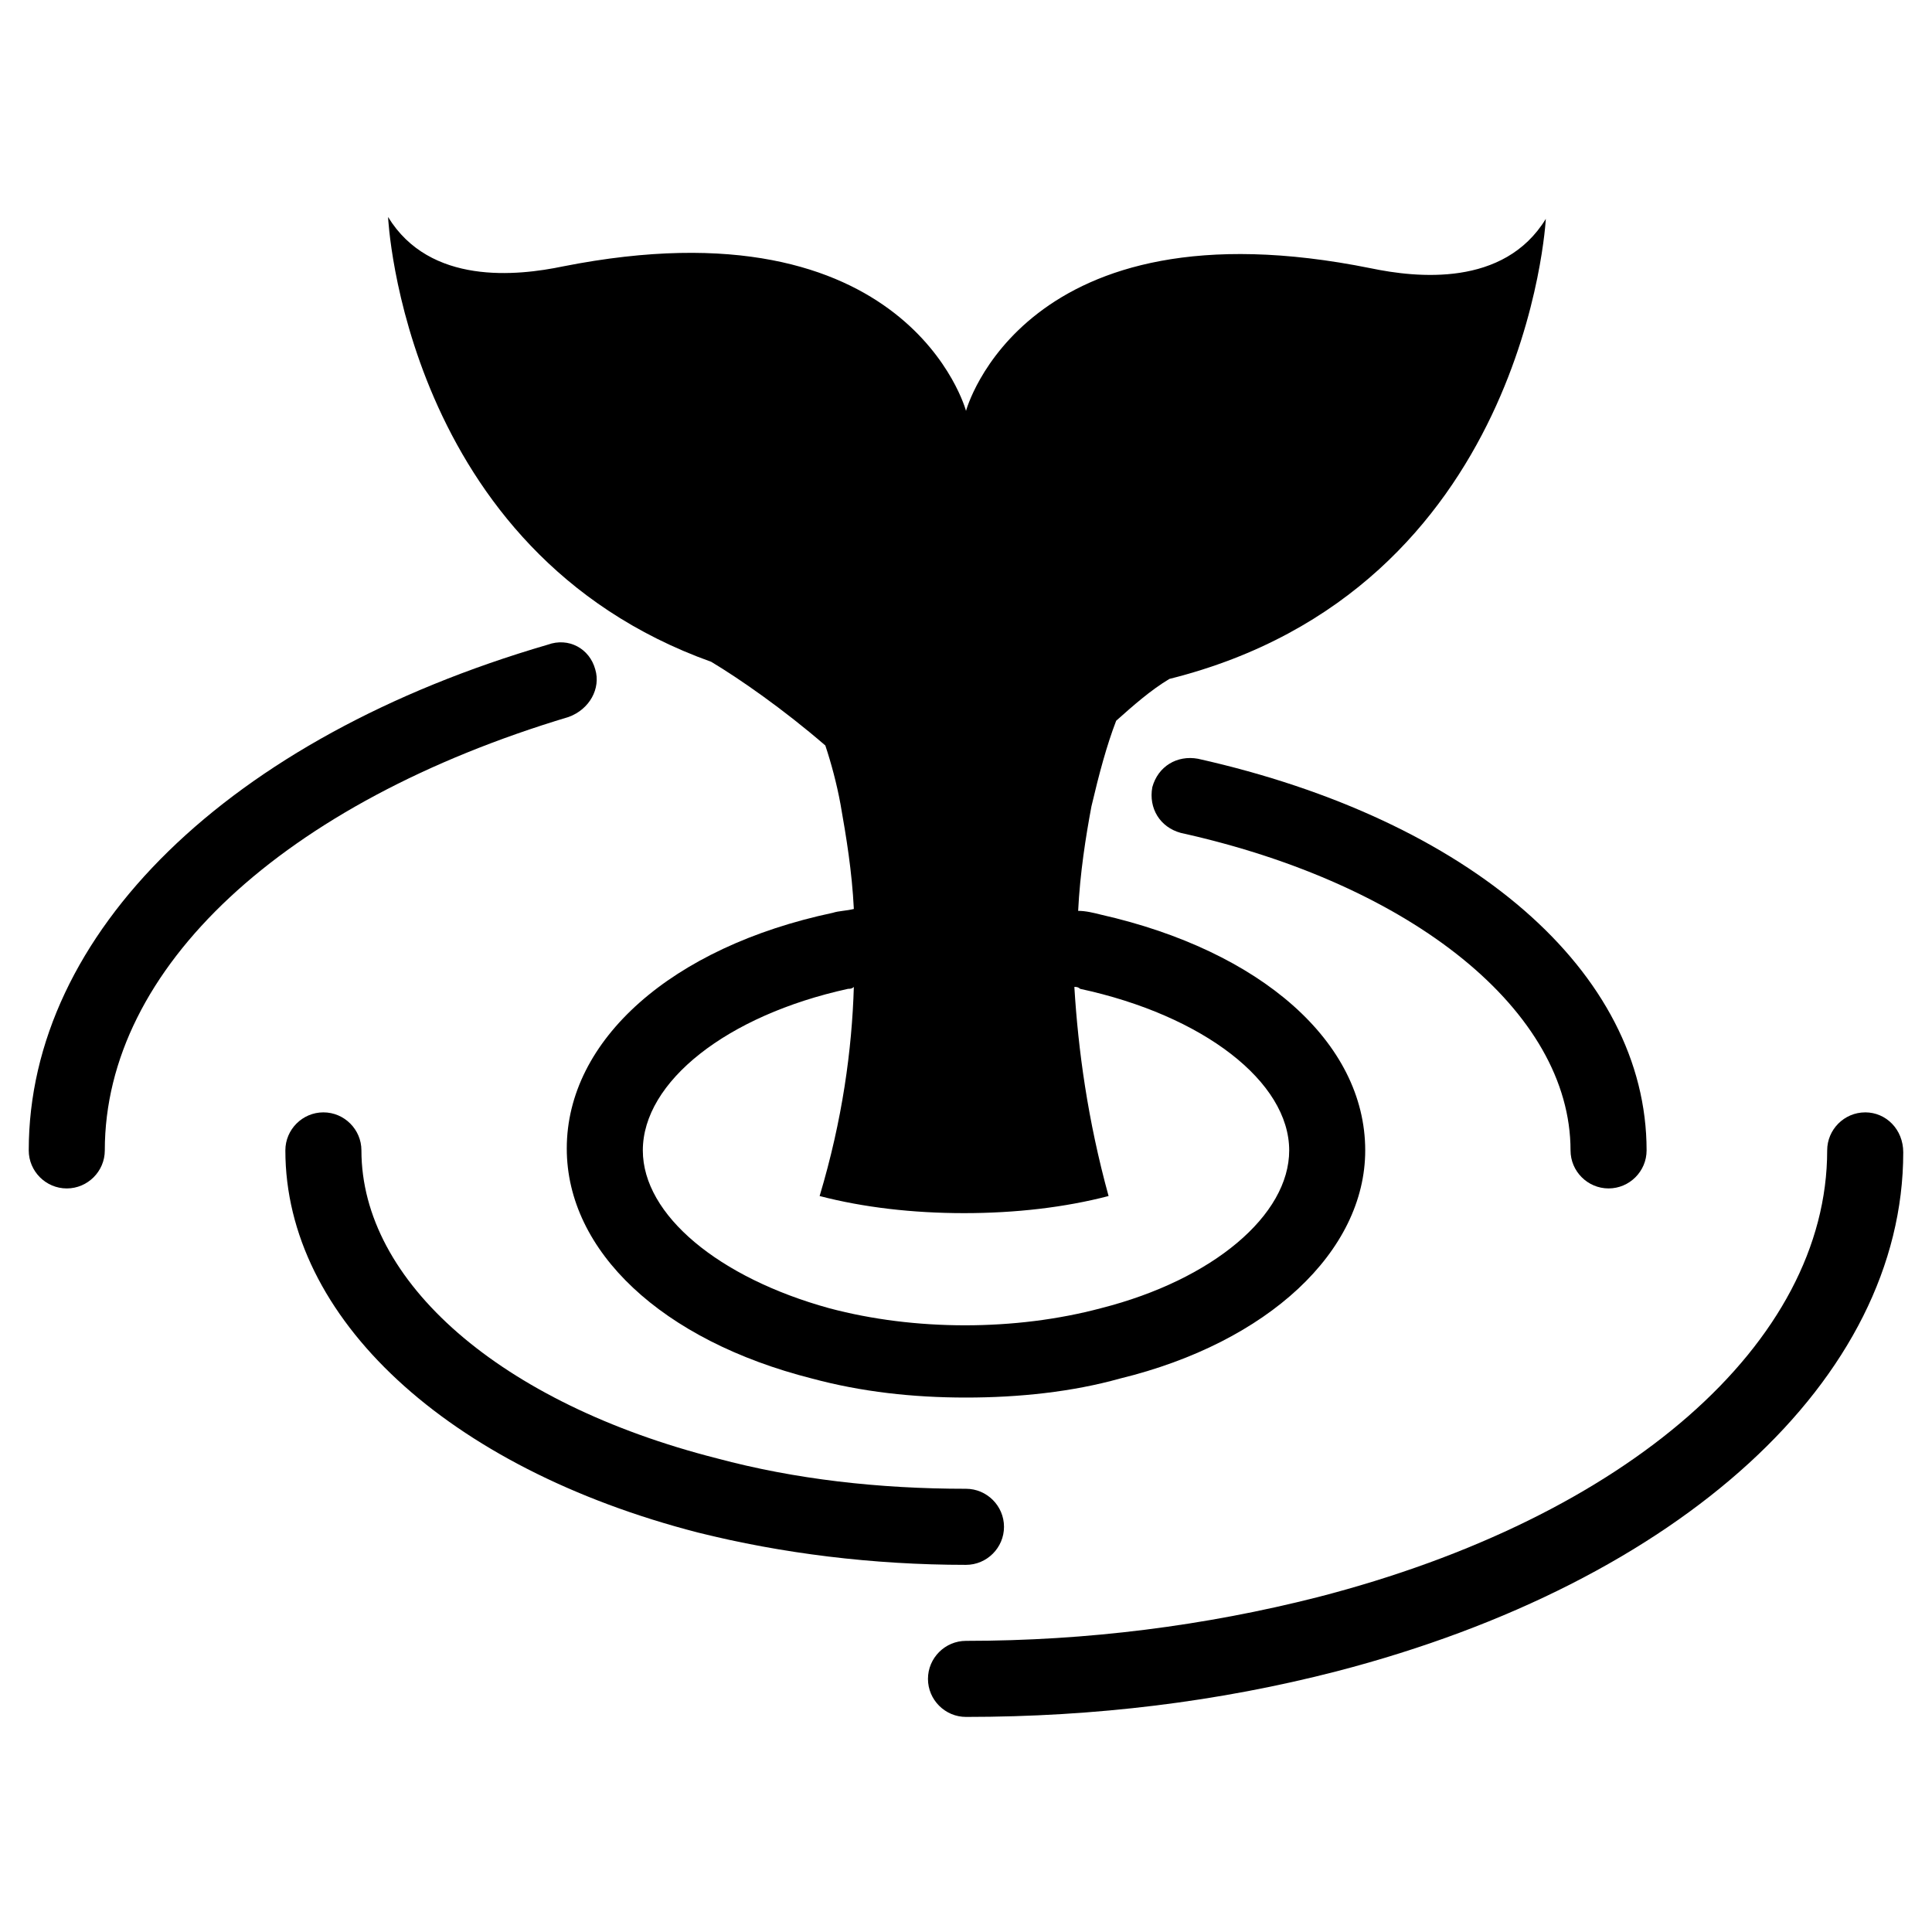
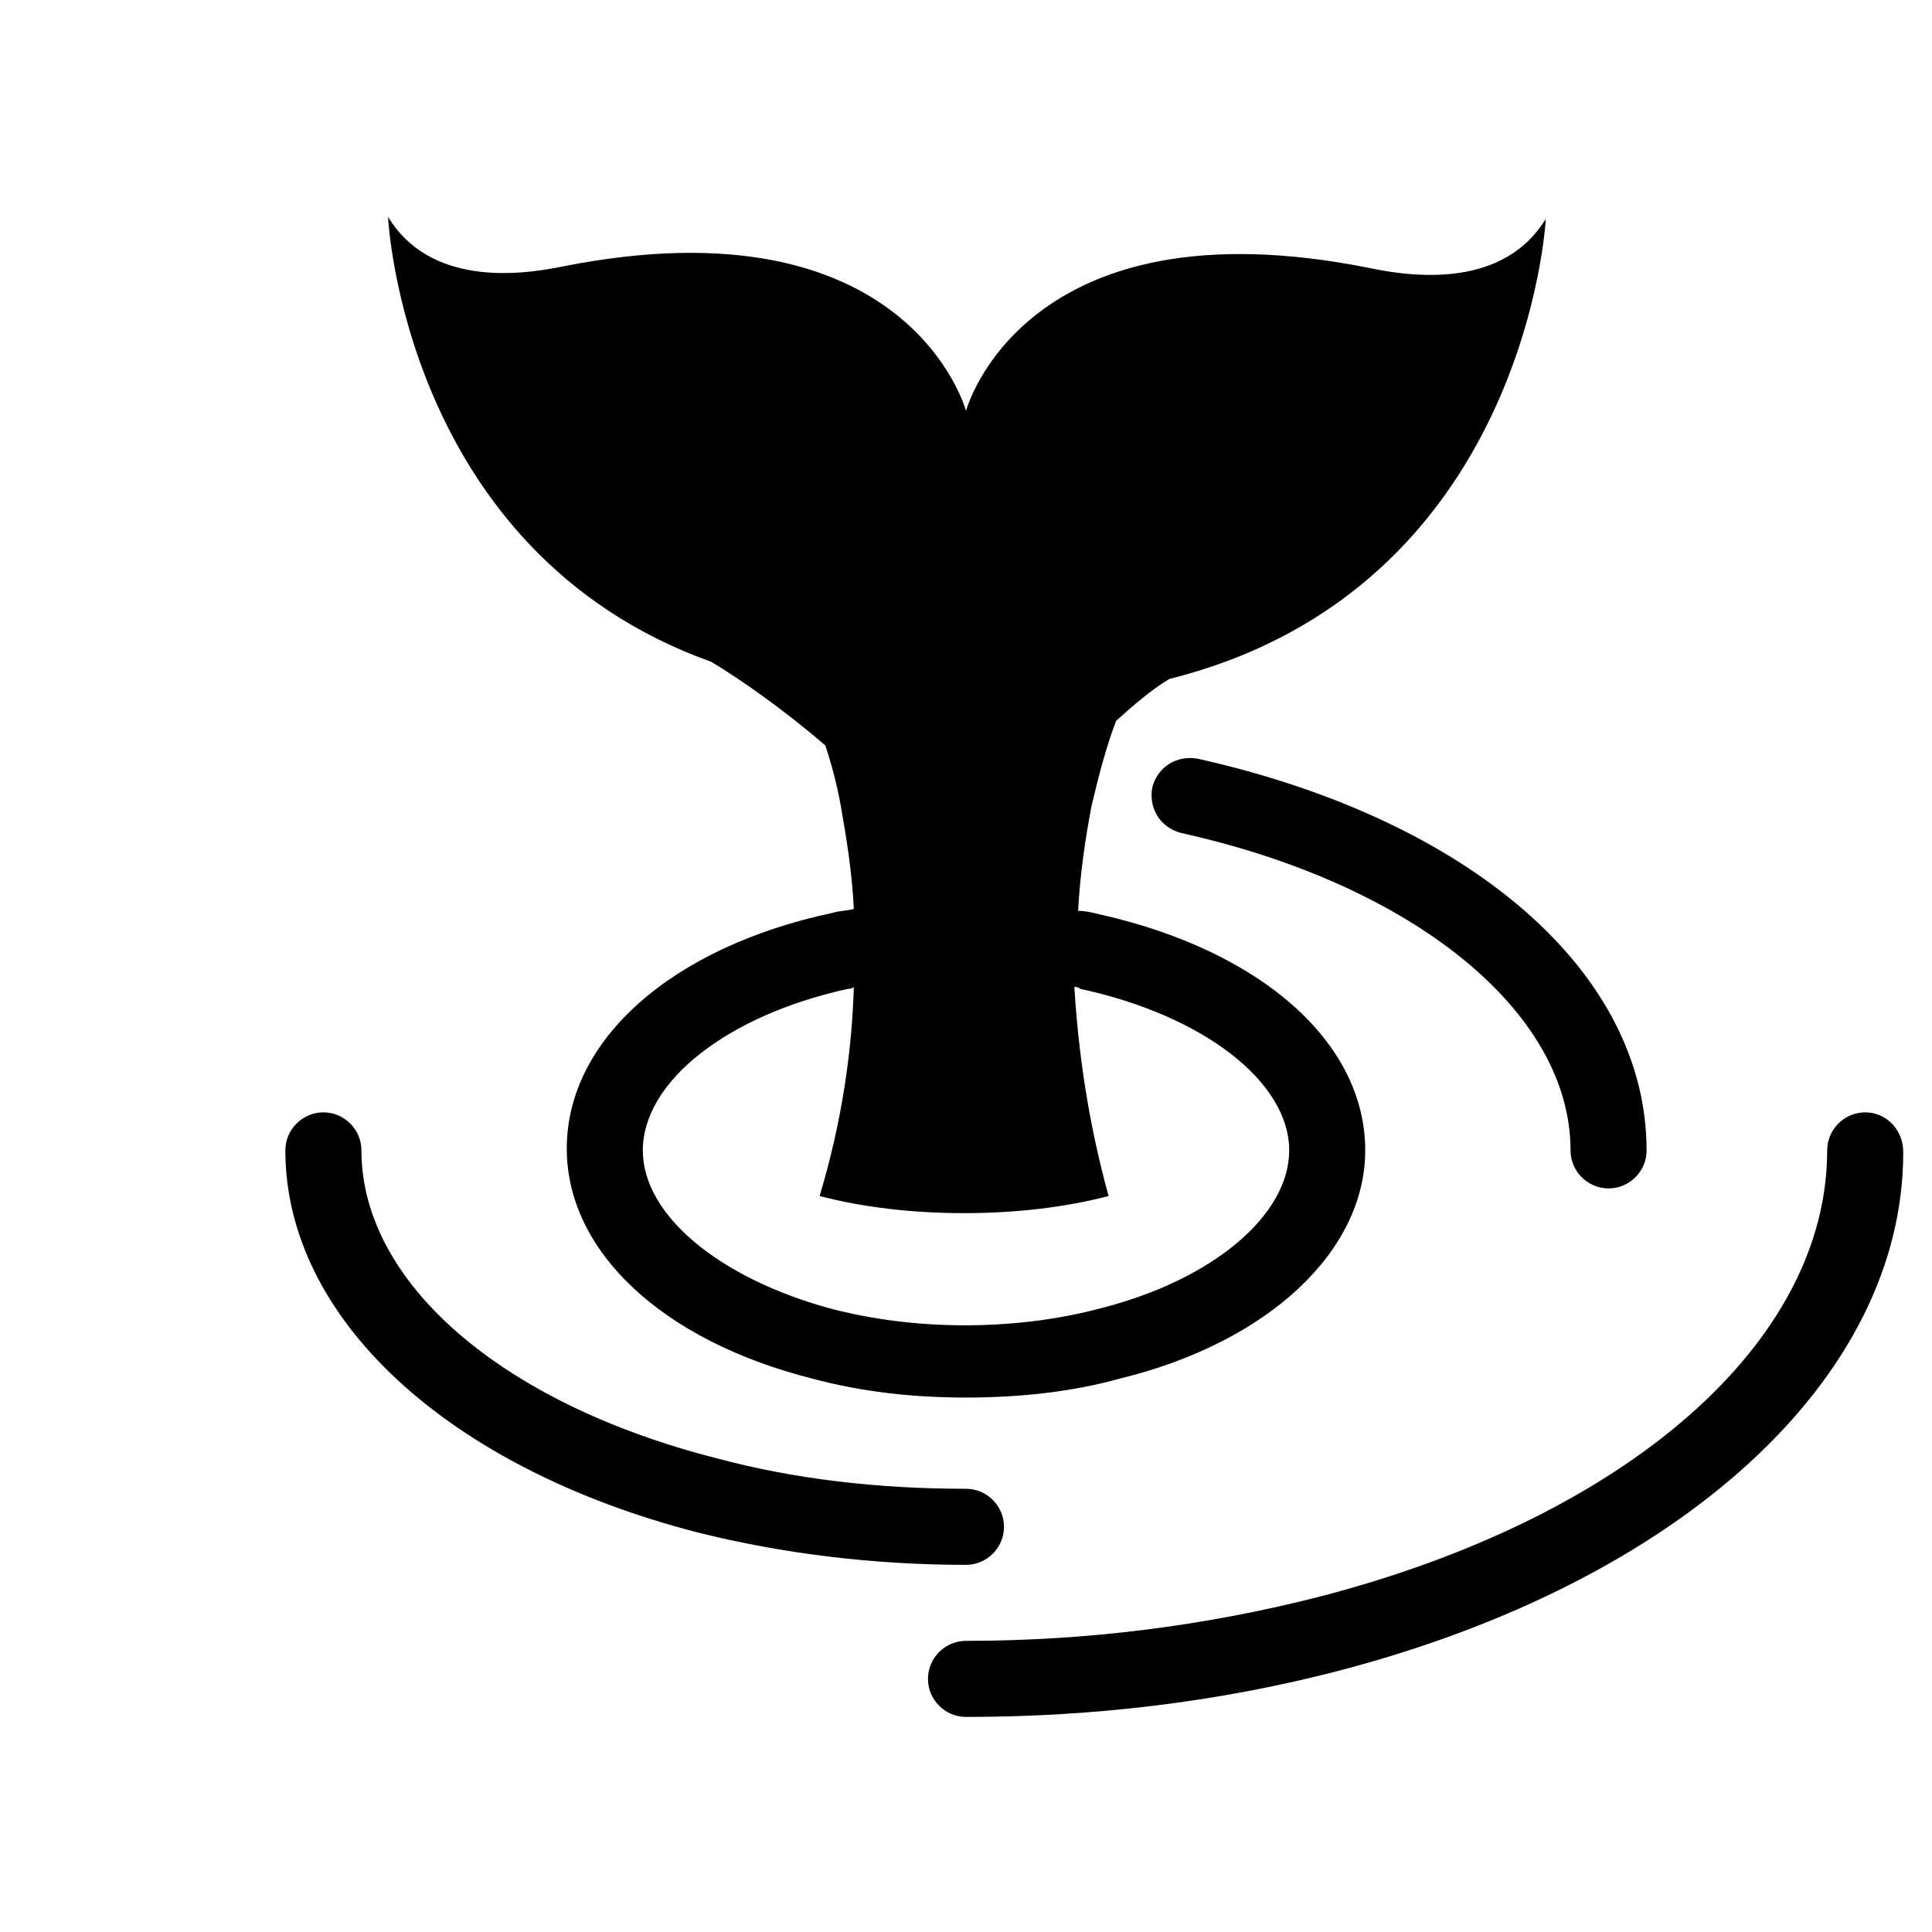
<svg xmlns="http://www.w3.org/2000/svg" fill="#000000" width="800px" height="800px" version="1.1" viewBox="144 144 512 512">
  <g>
    <path d="m332.49 319.39c7.559 4.535 19.145 12.594 30.23 22.168 1.512 4.535 3.023 10.078 4.031 15.617 1.512 8.566 3.023 17.633 3.527 27.711-2.016 0.504-4.031 0.504-5.543 1.008-42.824 9.07-70.535 33.754-70.535 62.473 0 27.207 25.191 50.883 64.992 60.961 13.098 3.527 26.703 5.039 40.809 5.039s28.215-1.512 40.809-5.039c39.297-9.574 64.988-33.758 64.988-60.461 0-28.719-27.711-52.898-70.031-62.473-2.016-0.504-4.031-1.008-6.047-1.008 0.504-10.078 2.016-19.648 3.527-27.711 2.016-8.566 4.031-16.121 6.551-22.672 4.535-4.031 9.07-8.062 14.105-11.082 94.715-23.68 99.754-121.92 99.754-121.92-11.082 18.137-34.258 15.617-46.352 13.098-92.191-18.637-107.3 37.789-107.3 37.789s-15.113-56.426-106.81-38.289c-12.09 2.519-35.266 5.039-46.352-13.098 0-0.004 4.031 88.668 85.648 117.89zm153.16 129.48c0 17.129-20.152 34.258-49.879 41.816-22.672 6.047-49.375 6.047-72.043 0-29.219-8.059-49.371-24.688-49.371-41.816 0-18.137 22.168-35.77 54.41-42.824 0.504 0 1.008 0 1.512-0.504-0.504 16.625-3.023 35.266-9.07 55.418 11.586 3.023 24.688 4.535 38.289 4.535 13.602 0 26.703-1.512 38.289-4.535-5.543-20.152-8.062-38.793-9.07-55.418 0.504 0 1.008 0 1.512 0.504 32.754 7.055 55.422 24.688 55.422 42.824z" />
    <path d="m410.07 548.62c0-5.543-4.535-10.078-10.078-10.078-23.176 0-45.344-2.519-66-8.062-57.43-14.605-94.211-46.848-94.211-81.613 0-5.543-4.535-10.078-10.078-10.078s-10.078 4.535-10.078 10.078c0 44.336 42.824 84.137 109.33 101.27 22.168 5.543 46.352 8.566 71.039 8.566 5.543 0 10.078-4.535 10.078-10.078z" />
    <path d="m449.37 352.64c-1.008 5.543 2.016 10.578 7.559 12.09 61.465 13.602 103.28 47.359 103.28 84.137 0 5.543 4.535 10.078 10.078 10.078 5.543 0 10.078-4.535 10.078-10.078 0-47.359-46.855-87.664-118.9-103.79-5.547-1.008-10.586 2.016-12.098 7.559z" />
    <path d="m638.3 438.79c-5.543 0-10.078 4.535-10.078 10.078 0 50.883-52.898 97.234-135.02 118.39-29.727 7.559-60.961 11.586-93.203 11.586-5.543 0-10.078 4.535-10.078 10.078 0 5.543 4.535 10.078 10.078 10.078 34.258 0 67.008-4.031 98.242-12.09 91.191-23.68 150.14-77.586 150.14-137.54-0.004-6.055-4.535-10.586-10.078-10.586z" />
-     <path d="m301.75 321.4c-1.512-5.543-7.055-8.566-12.594-6.551-84.641 24.691-137.54 76.582-137.54 134.02 0 5.543 4.535 10.078 10.078 10.078s10.078-4.535 10.078-10.078c0-48.367 47.359-92.195 122.93-114.87 5.539-2.016 8.559-7.559 7.047-12.598z" />
  </g>
</svg>